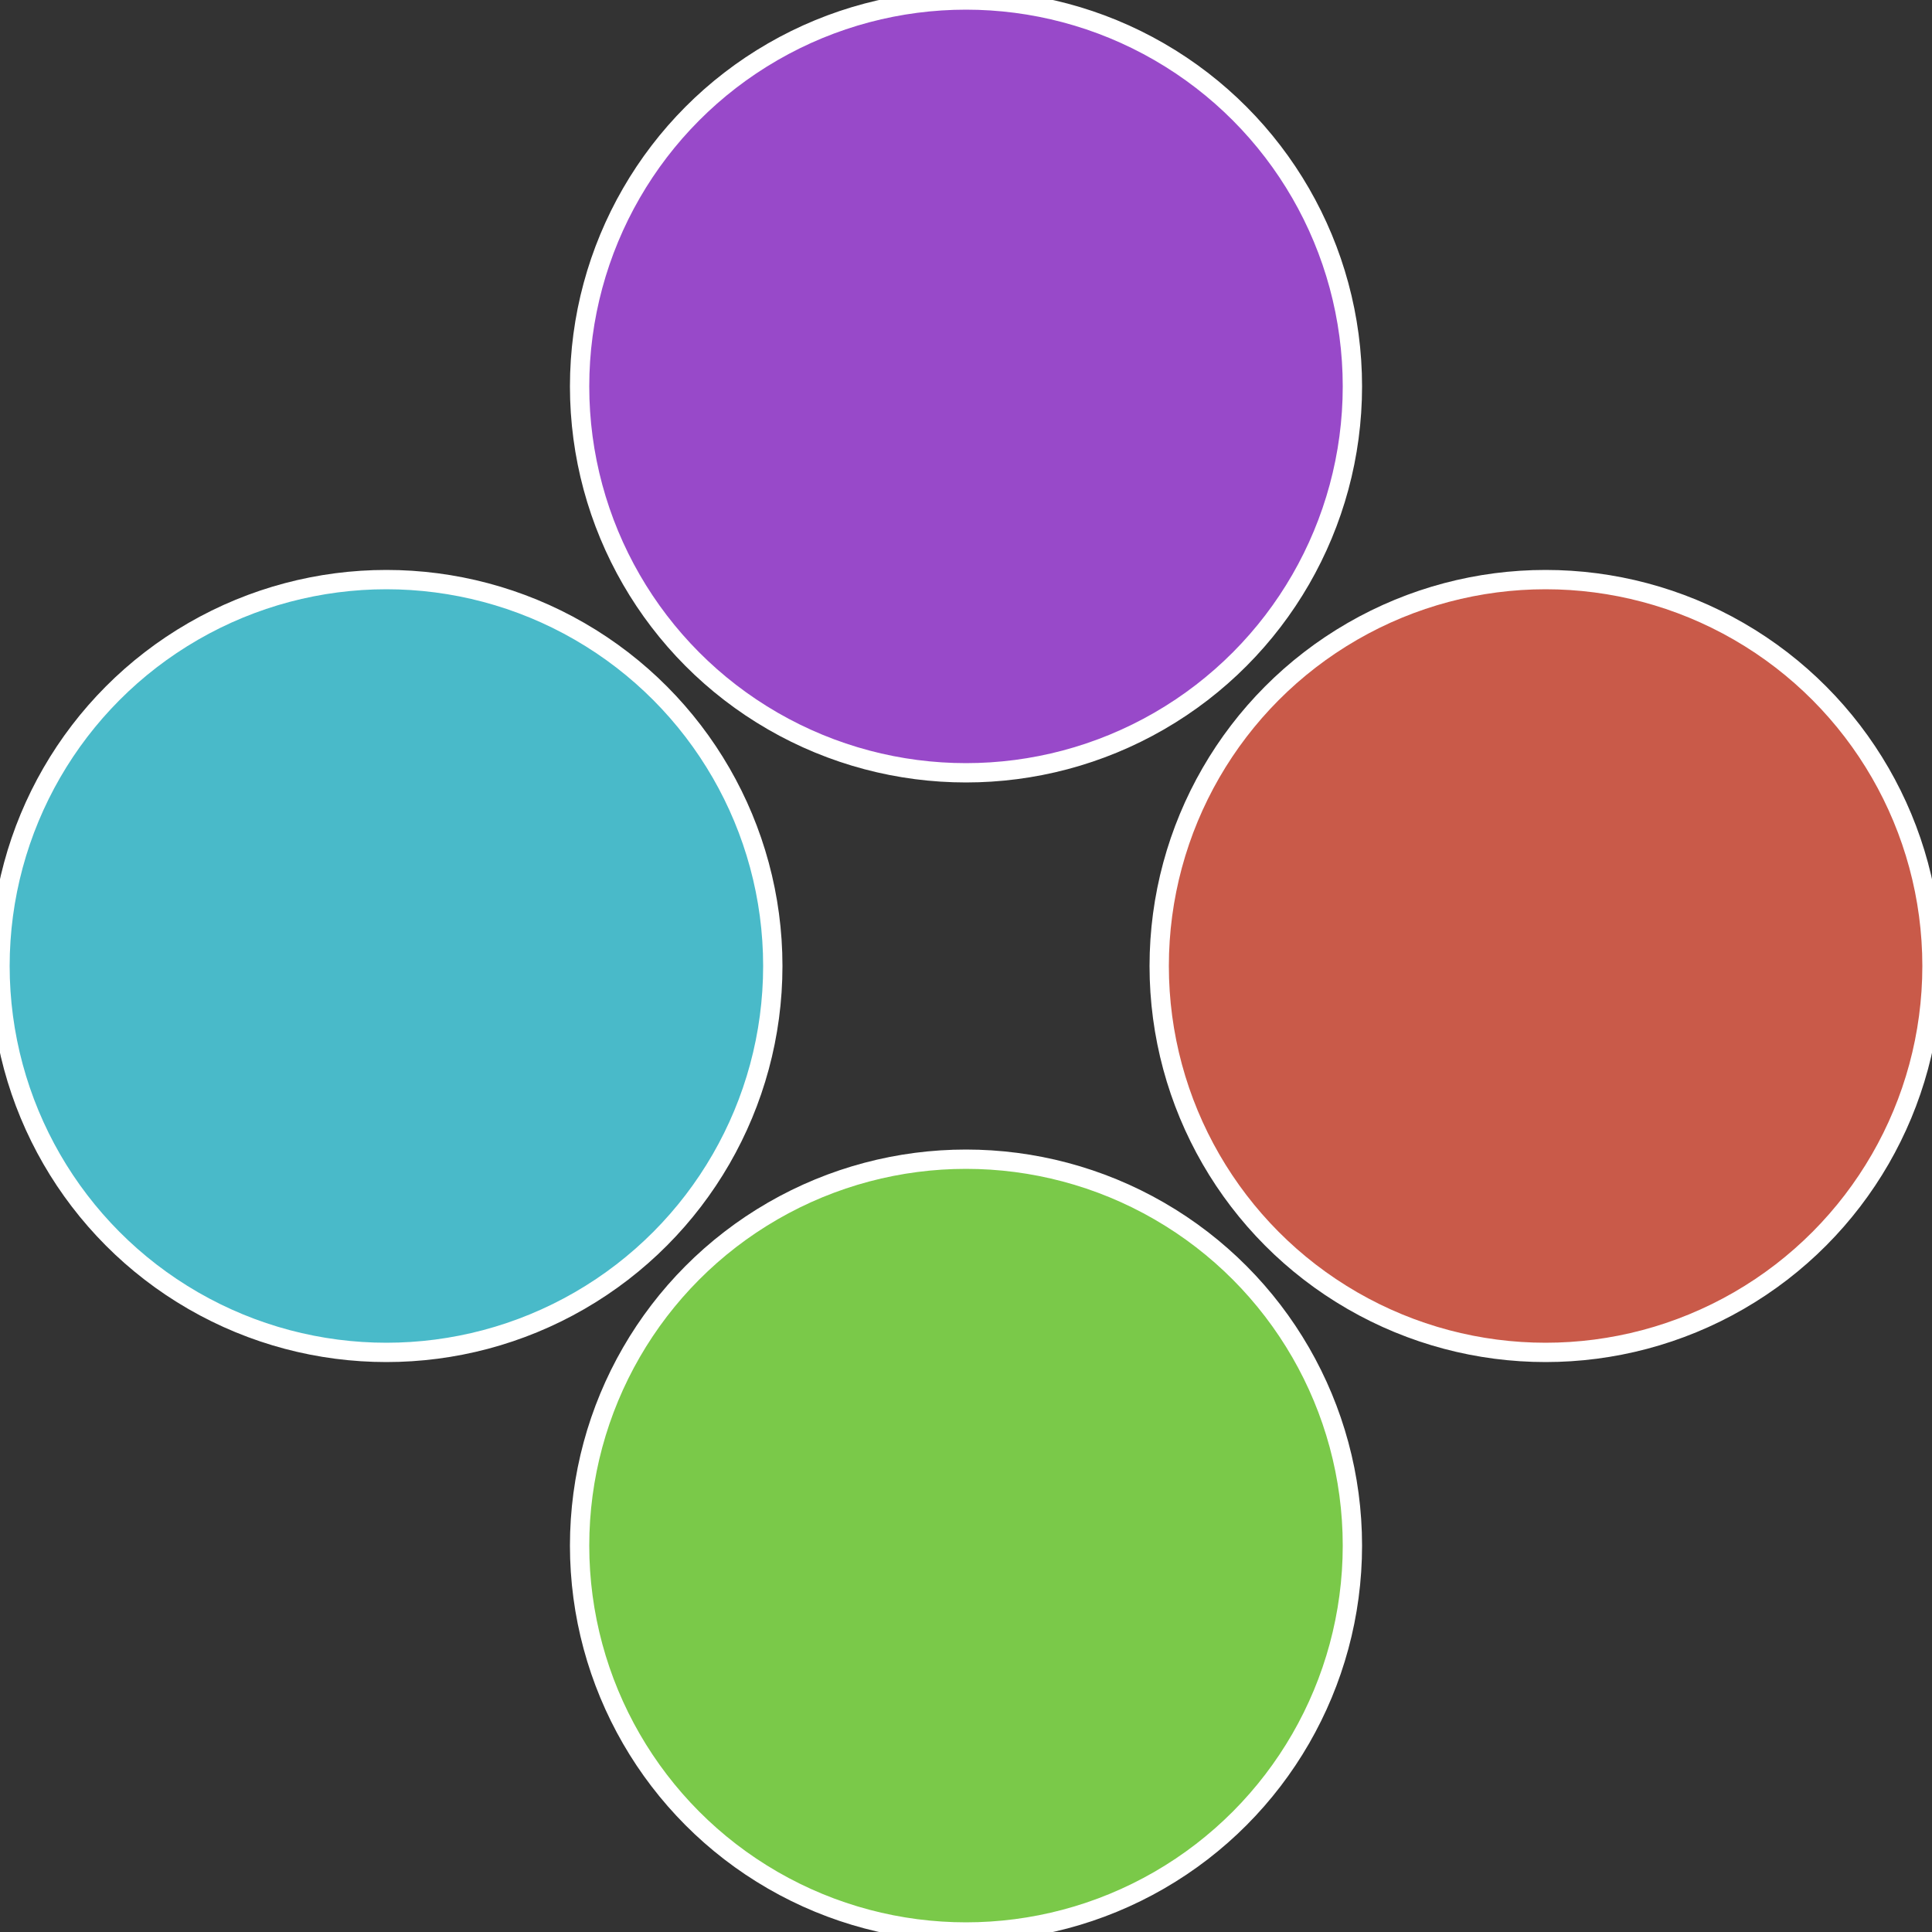
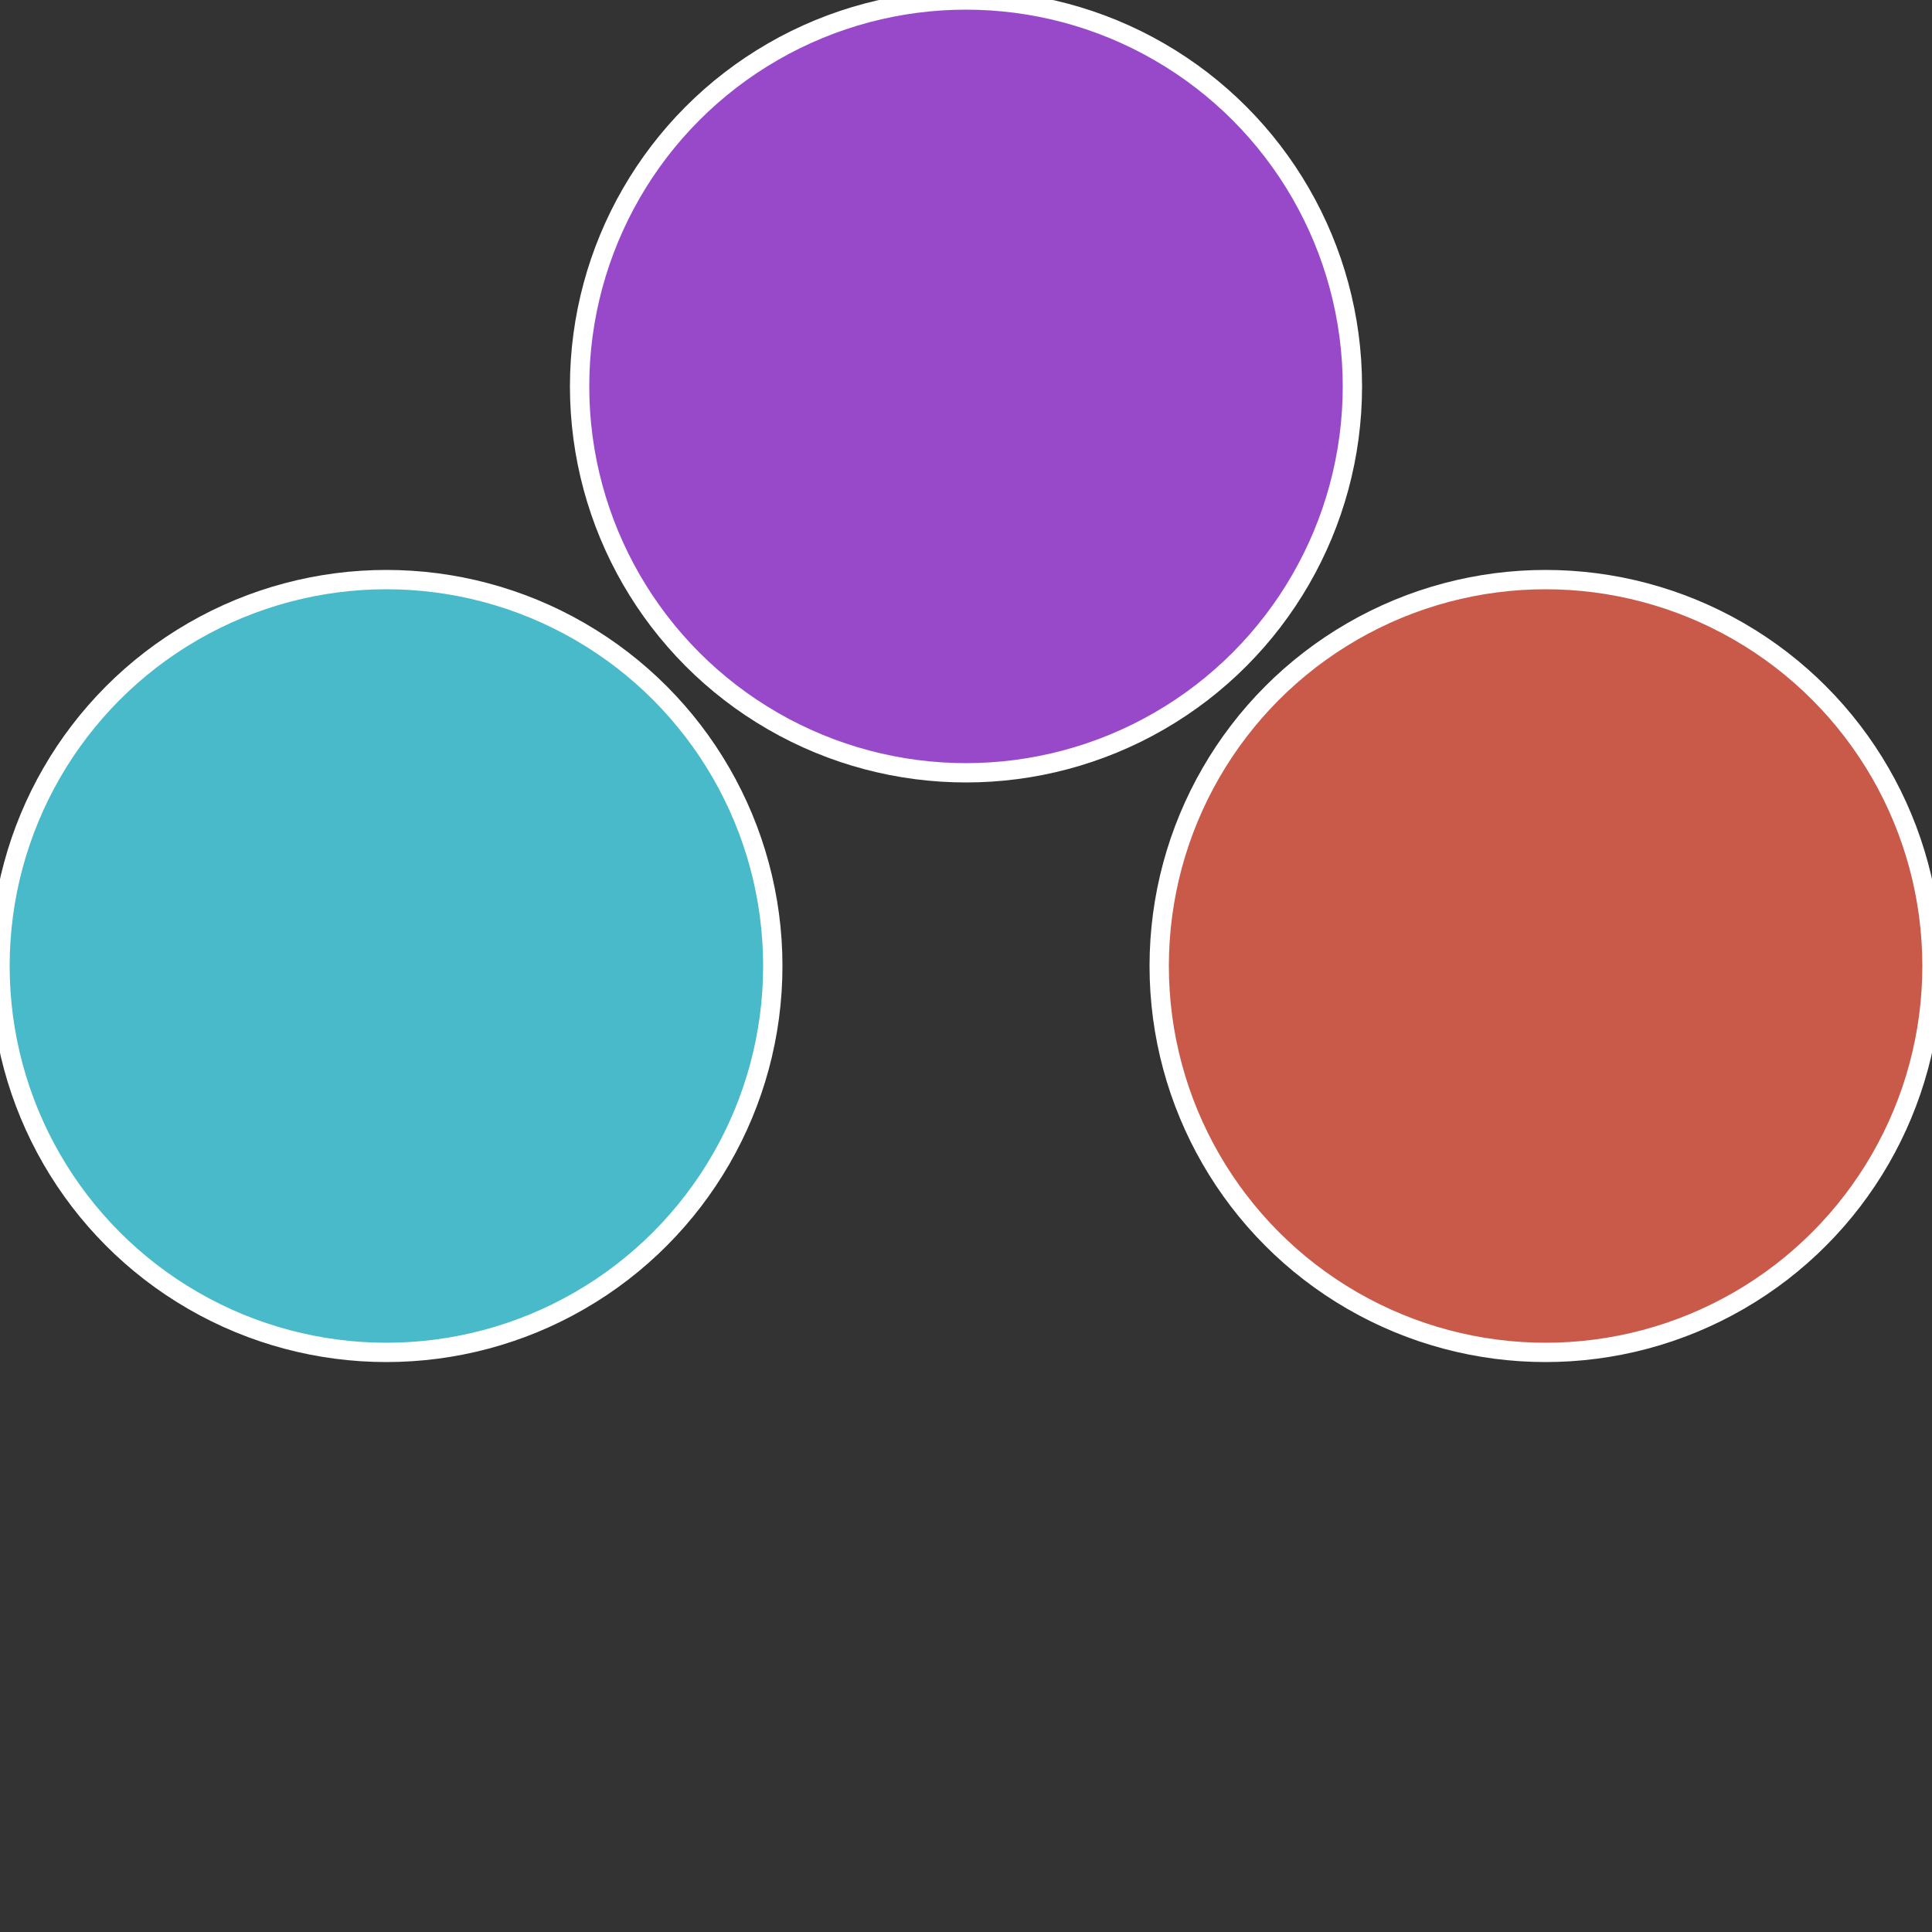
<svg xmlns="http://www.w3.org/2000/svg" width="500" height="500" viewBox="-1 -1 2 2">
  <rect x="-1" y="-1" width="2" height="2" fill="#333333" stroke="none" />
  <circle cx="0.6" cy="0" r="0.4" fill="#c95a49" stroke="#fff" stroke-width="1%" />
-   <circle cx="3.6739403974421E-17" cy="0.6" r="0.4" fill="#7ac949" stroke="#fff" stroke-width="1%" />
  <circle cx="-0.6" cy="7.3478807948841E-17" r="0.4" fill="#49bac9" stroke="#fff" stroke-width="1%" />
  <circle cx="-1.1021821192326E-16" cy="-0.6" r="0.4" fill="#9849c9" stroke="#fff" stroke-width="1%" />
</svg>